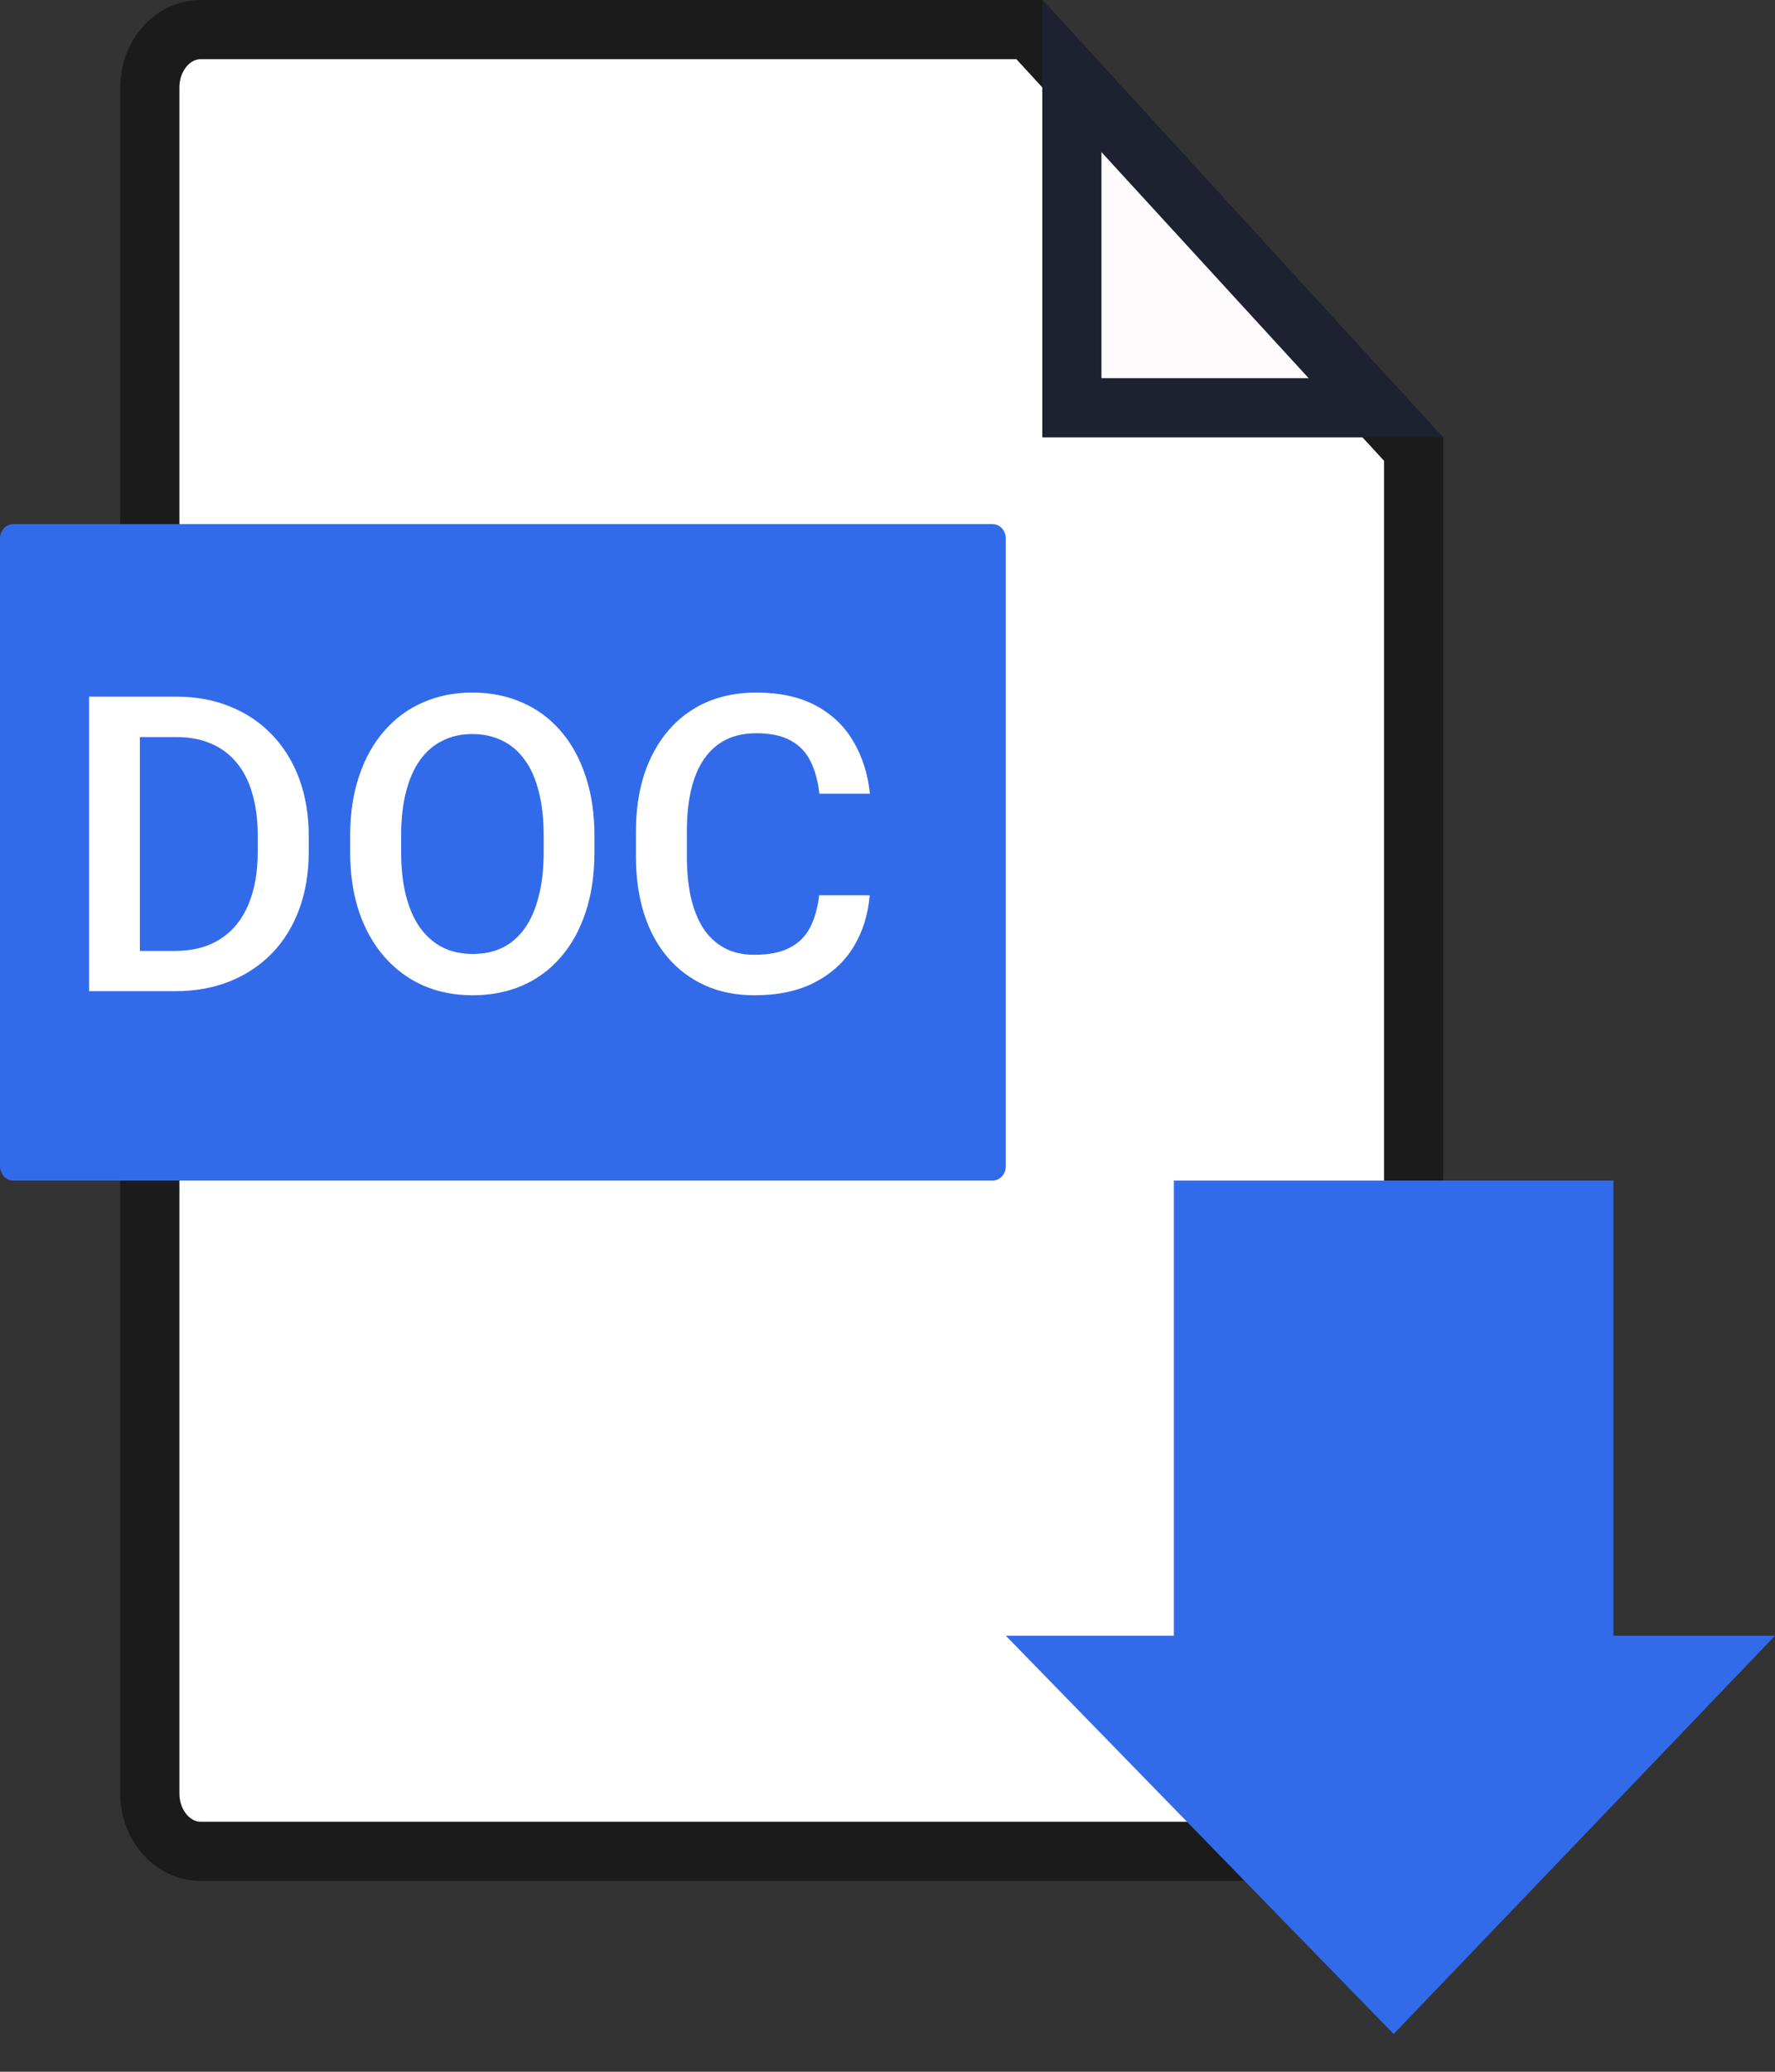
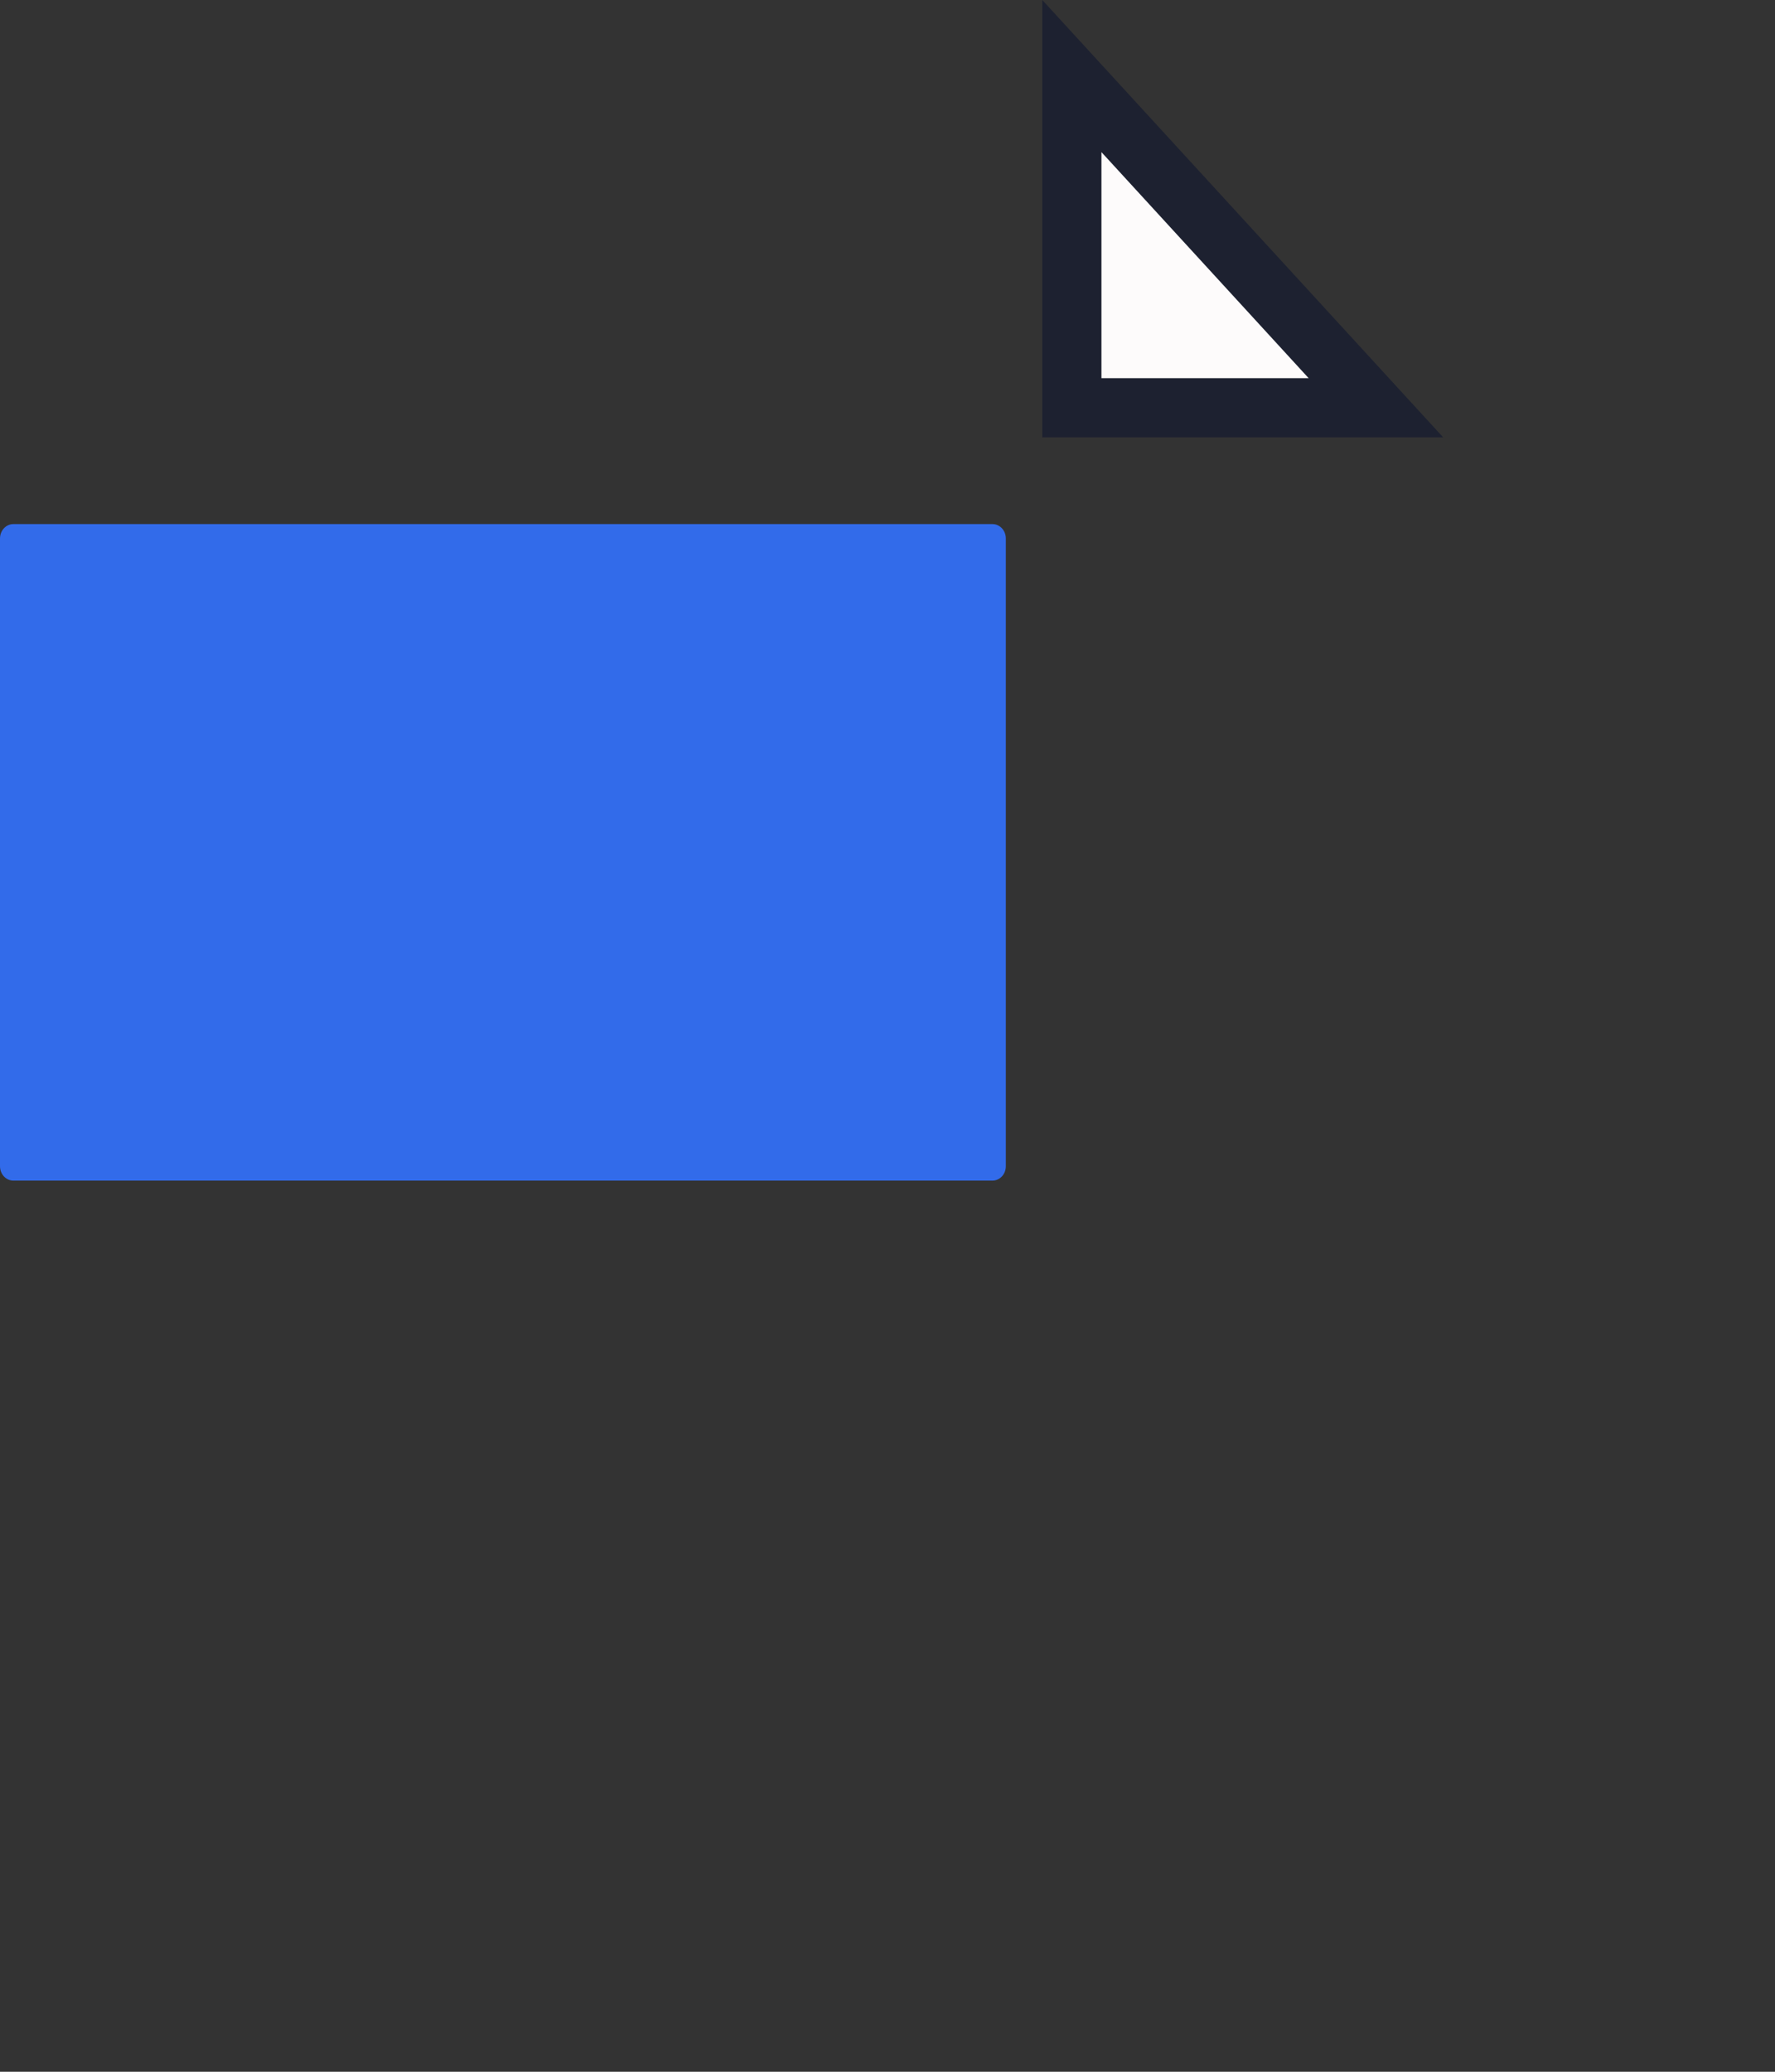
<svg xmlns="http://www.w3.org/2000/svg" width="30" height="35" viewBox="0 0 30 35" fill="none">
  <rect x="0" y="0" width="30" height="35" fill="#333333" stroke="none" />
-   <path d="M3.388 0.5H17.399C17.441 0.546 17.492 0.602 17.551 0.666C17.738 0.87 18.003 1.159 18.321 1.506C18.732 1.956 19.232 2.502 19.762 3.081C20.048 3.395 20.344 3.718 20.64 4.041C21.482 4.962 22.323 5.882 22.957 6.573C23.274 6.918 23.539 7.207 23.726 7.409C23.791 7.48 23.847 7.54 23.892 7.589V30.297C23.892 30.57 23.792 30.824 23.627 31.005C23.462 31.184 23.249 31.276 23.036 31.276H3.388C3.176 31.276 2.962 31.184 2.798 31.005C2.632 30.824 2.532 30.57 2.532 30.297V1.478C2.532 1.205 2.632 0.952 2.798 0.771C2.963 0.592 3.176 0.5 3.388 0.5ZM17.262 0.352C17.255 0.345 17.253 0.343 17.262 0.352L17.262 0.352Z" fill="white" stroke="#1B1B1B" />
  <path d="M23.255 6.889H18.116V1.285L23.255 6.889Z" fill="#FDFBFB" stroke="#1D2130" />
-   <path fill-rule="evenodd" clip-rule="evenodd" d="M27.269 19.945V27.634H30L23.555 34.362L17 27.634H19.84V19.945H27.269Z" fill="#326BEA" />
  <path d="M16.775 8.854H0.225C0.101 8.854 0 8.963 0 9.097V19.702C0 19.836 0.101 19.945 0.225 19.945H16.775C16.899 19.945 17 19.836 17 19.702V9.097C17 8.963 16.899 8.854 16.775 8.854Z" fill="#326BEA" />
-   <path d="M2.952 16.745H1.889L1.896 16.065H2.952C3.259 16.065 3.517 15.998 3.724 15.863C3.934 15.729 4.091 15.536 4.196 15.286C4.303 15.035 4.356 14.737 4.356 14.39V14.12C4.356 13.851 4.326 13.613 4.264 13.406C4.205 13.198 4.116 13.024 3.998 12.883C3.881 12.742 3.738 12.634 3.567 12.562C3.398 12.489 3.203 12.452 2.982 12.452H1.868V11.769H2.982C3.313 11.769 3.615 11.824 3.888 11.936C4.162 12.046 4.397 12.204 4.596 12.411C4.796 12.619 4.95 12.867 5.057 13.156C5.164 13.446 5.218 13.769 5.218 14.127V14.39C5.218 14.748 5.164 15.072 5.057 15.361C4.95 15.65 4.796 15.899 4.596 16.106C4.395 16.311 4.156 16.47 3.878 16.581C3.602 16.691 3.293 16.745 2.952 16.745ZM2.364 11.769V16.745H1.506V11.769H2.364ZM10.047 14.12V14.394C10.047 14.77 9.998 15.107 9.9 15.405C9.802 15.704 9.662 15.958 9.48 16.168C9.3 16.377 9.084 16.538 8.831 16.649C8.578 16.759 8.297 16.814 7.99 16.814C7.684 16.814 7.405 16.759 7.152 16.649C6.902 16.538 6.684 16.377 6.5 16.168C6.315 15.958 6.171 15.704 6.069 15.405C5.969 15.107 5.918 14.77 5.918 14.394V14.12C5.918 13.744 5.969 13.408 6.069 13.112C6.169 12.813 6.31 12.559 6.493 12.35C6.677 12.138 6.895 11.977 7.146 11.868C7.398 11.756 7.678 11.7 7.983 11.7C8.291 11.7 8.571 11.756 8.824 11.868C9.077 11.977 9.294 12.138 9.477 12.35C9.659 12.559 9.799 12.813 9.897 13.112C9.997 13.408 10.047 13.744 10.047 14.12ZM9.189 14.394V14.113C9.189 13.835 9.162 13.59 9.107 13.379C9.055 13.164 8.976 12.985 8.872 12.842C8.769 12.696 8.643 12.587 8.492 12.514C8.342 12.438 8.172 12.401 7.983 12.401C7.794 12.401 7.625 12.438 7.477 12.514C7.329 12.587 7.202 12.696 7.098 12.842C6.995 12.985 6.917 13.164 6.862 13.379C6.807 13.59 6.78 13.835 6.78 14.113V14.394C6.78 14.672 6.807 14.918 6.862 15.132C6.917 15.346 6.996 15.527 7.101 15.675C7.208 15.821 7.336 15.932 7.484 16.007C7.632 16.08 7.801 16.116 7.99 16.116C8.181 16.116 8.351 16.08 8.499 16.007C8.647 15.932 8.772 15.821 8.875 15.675C8.978 15.527 9.055 15.346 9.107 15.132C9.162 14.918 9.189 14.672 9.189 14.394ZM13.845 15.125H14.699C14.672 15.451 14.581 15.741 14.426 15.997C14.271 16.25 14.053 16.449 13.773 16.595C13.493 16.741 13.152 16.814 12.751 16.814C12.443 16.814 12.166 16.759 11.92 16.649C11.674 16.538 11.463 16.381 11.288 16.178C11.113 15.973 10.978 15.726 10.885 15.436C10.794 15.147 10.748 14.823 10.748 14.465V14.052C10.748 13.694 10.795 13.37 10.888 13.081C10.984 12.792 11.121 12.544 11.298 12.339C11.476 12.132 11.689 11.974 11.938 11.864C12.188 11.755 12.47 11.7 12.782 11.7C13.178 11.7 13.513 11.773 13.787 11.919C14.06 12.065 14.272 12.267 14.422 12.524C14.575 12.781 14.668 13.077 14.703 13.409H13.848C13.825 13.195 13.775 13.012 13.698 12.859C13.623 12.706 13.511 12.59 13.363 12.51C13.215 12.428 13.021 12.387 12.782 12.387C12.586 12.387 12.415 12.424 12.269 12.497C12.123 12.57 12.001 12.677 11.903 12.818C11.805 12.959 11.731 13.133 11.681 13.341C11.633 13.546 11.609 13.781 11.609 14.045V14.465C11.609 14.716 11.631 14.944 11.674 15.149C11.72 15.352 11.788 15.526 11.879 15.672C11.973 15.818 12.091 15.931 12.235 16.01C12.378 16.09 12.55 16.13 12.751 16.13C12.995 16.13 13.192 16.091 13.342 16.014C13.495 15.936 13.61 15.823 13.688 15.675C13.767 15.525 13.82 15.341 13.845 15.125Z" fill="white" />
</svg>